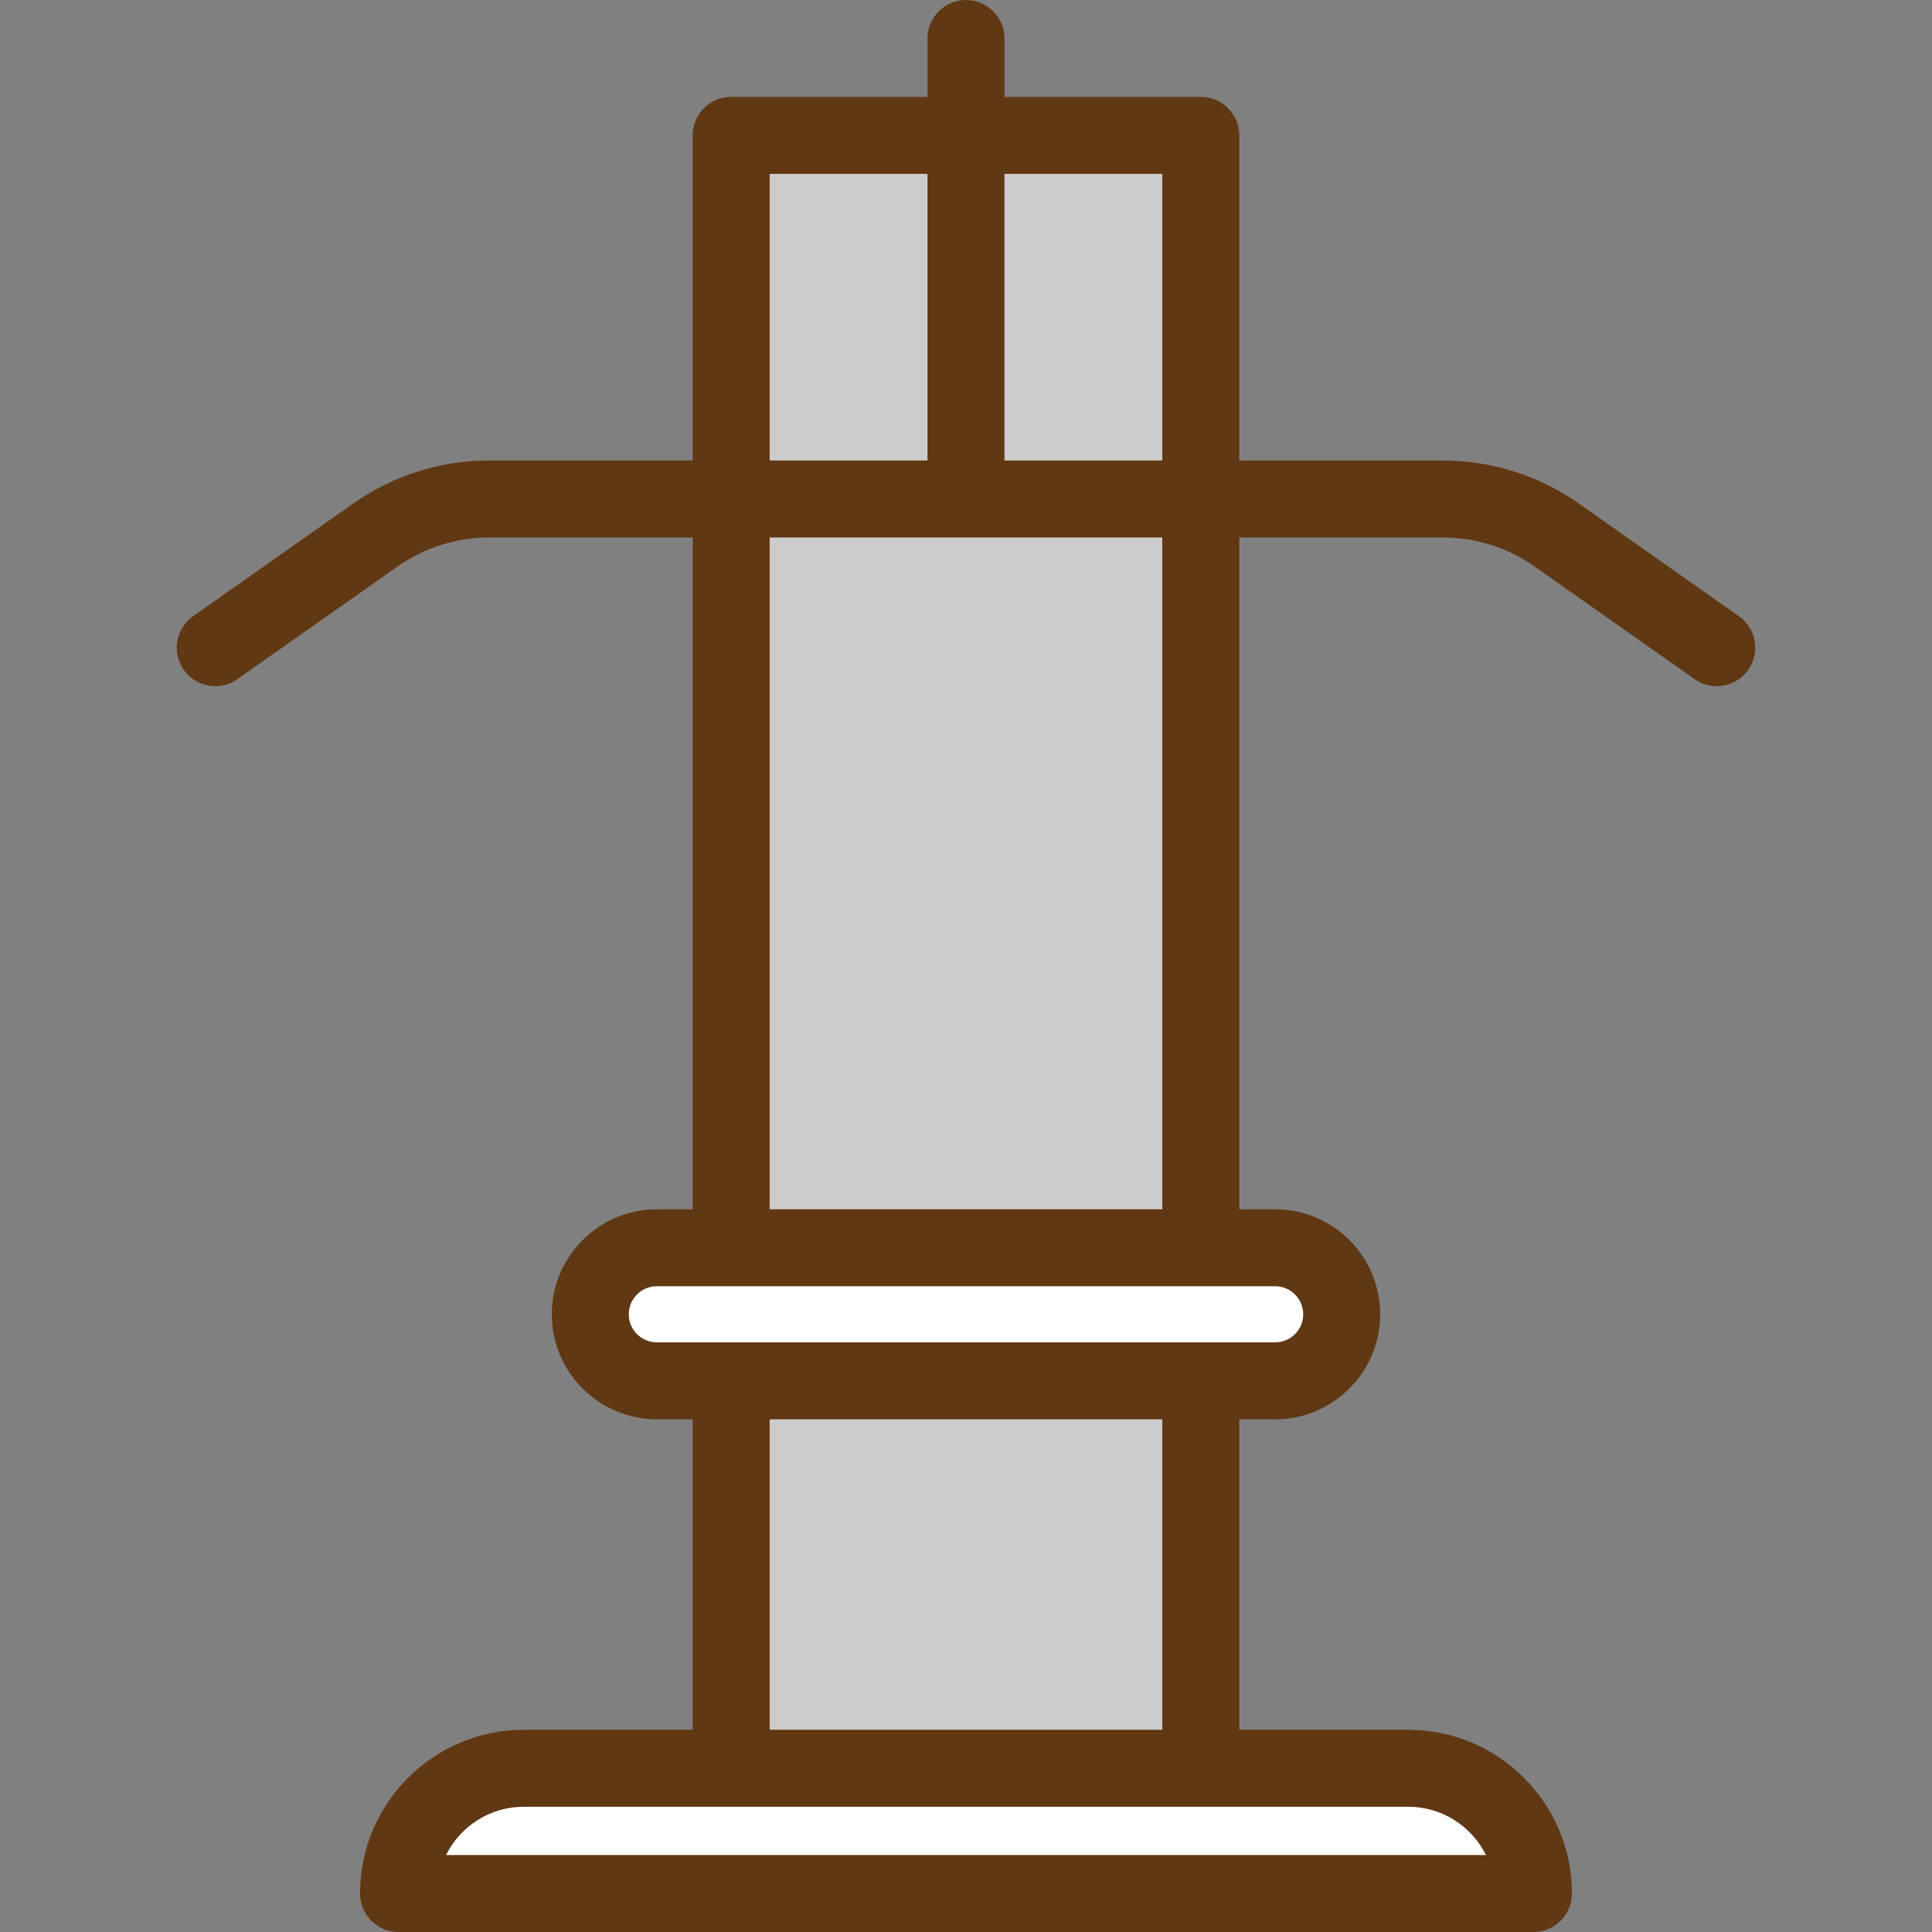
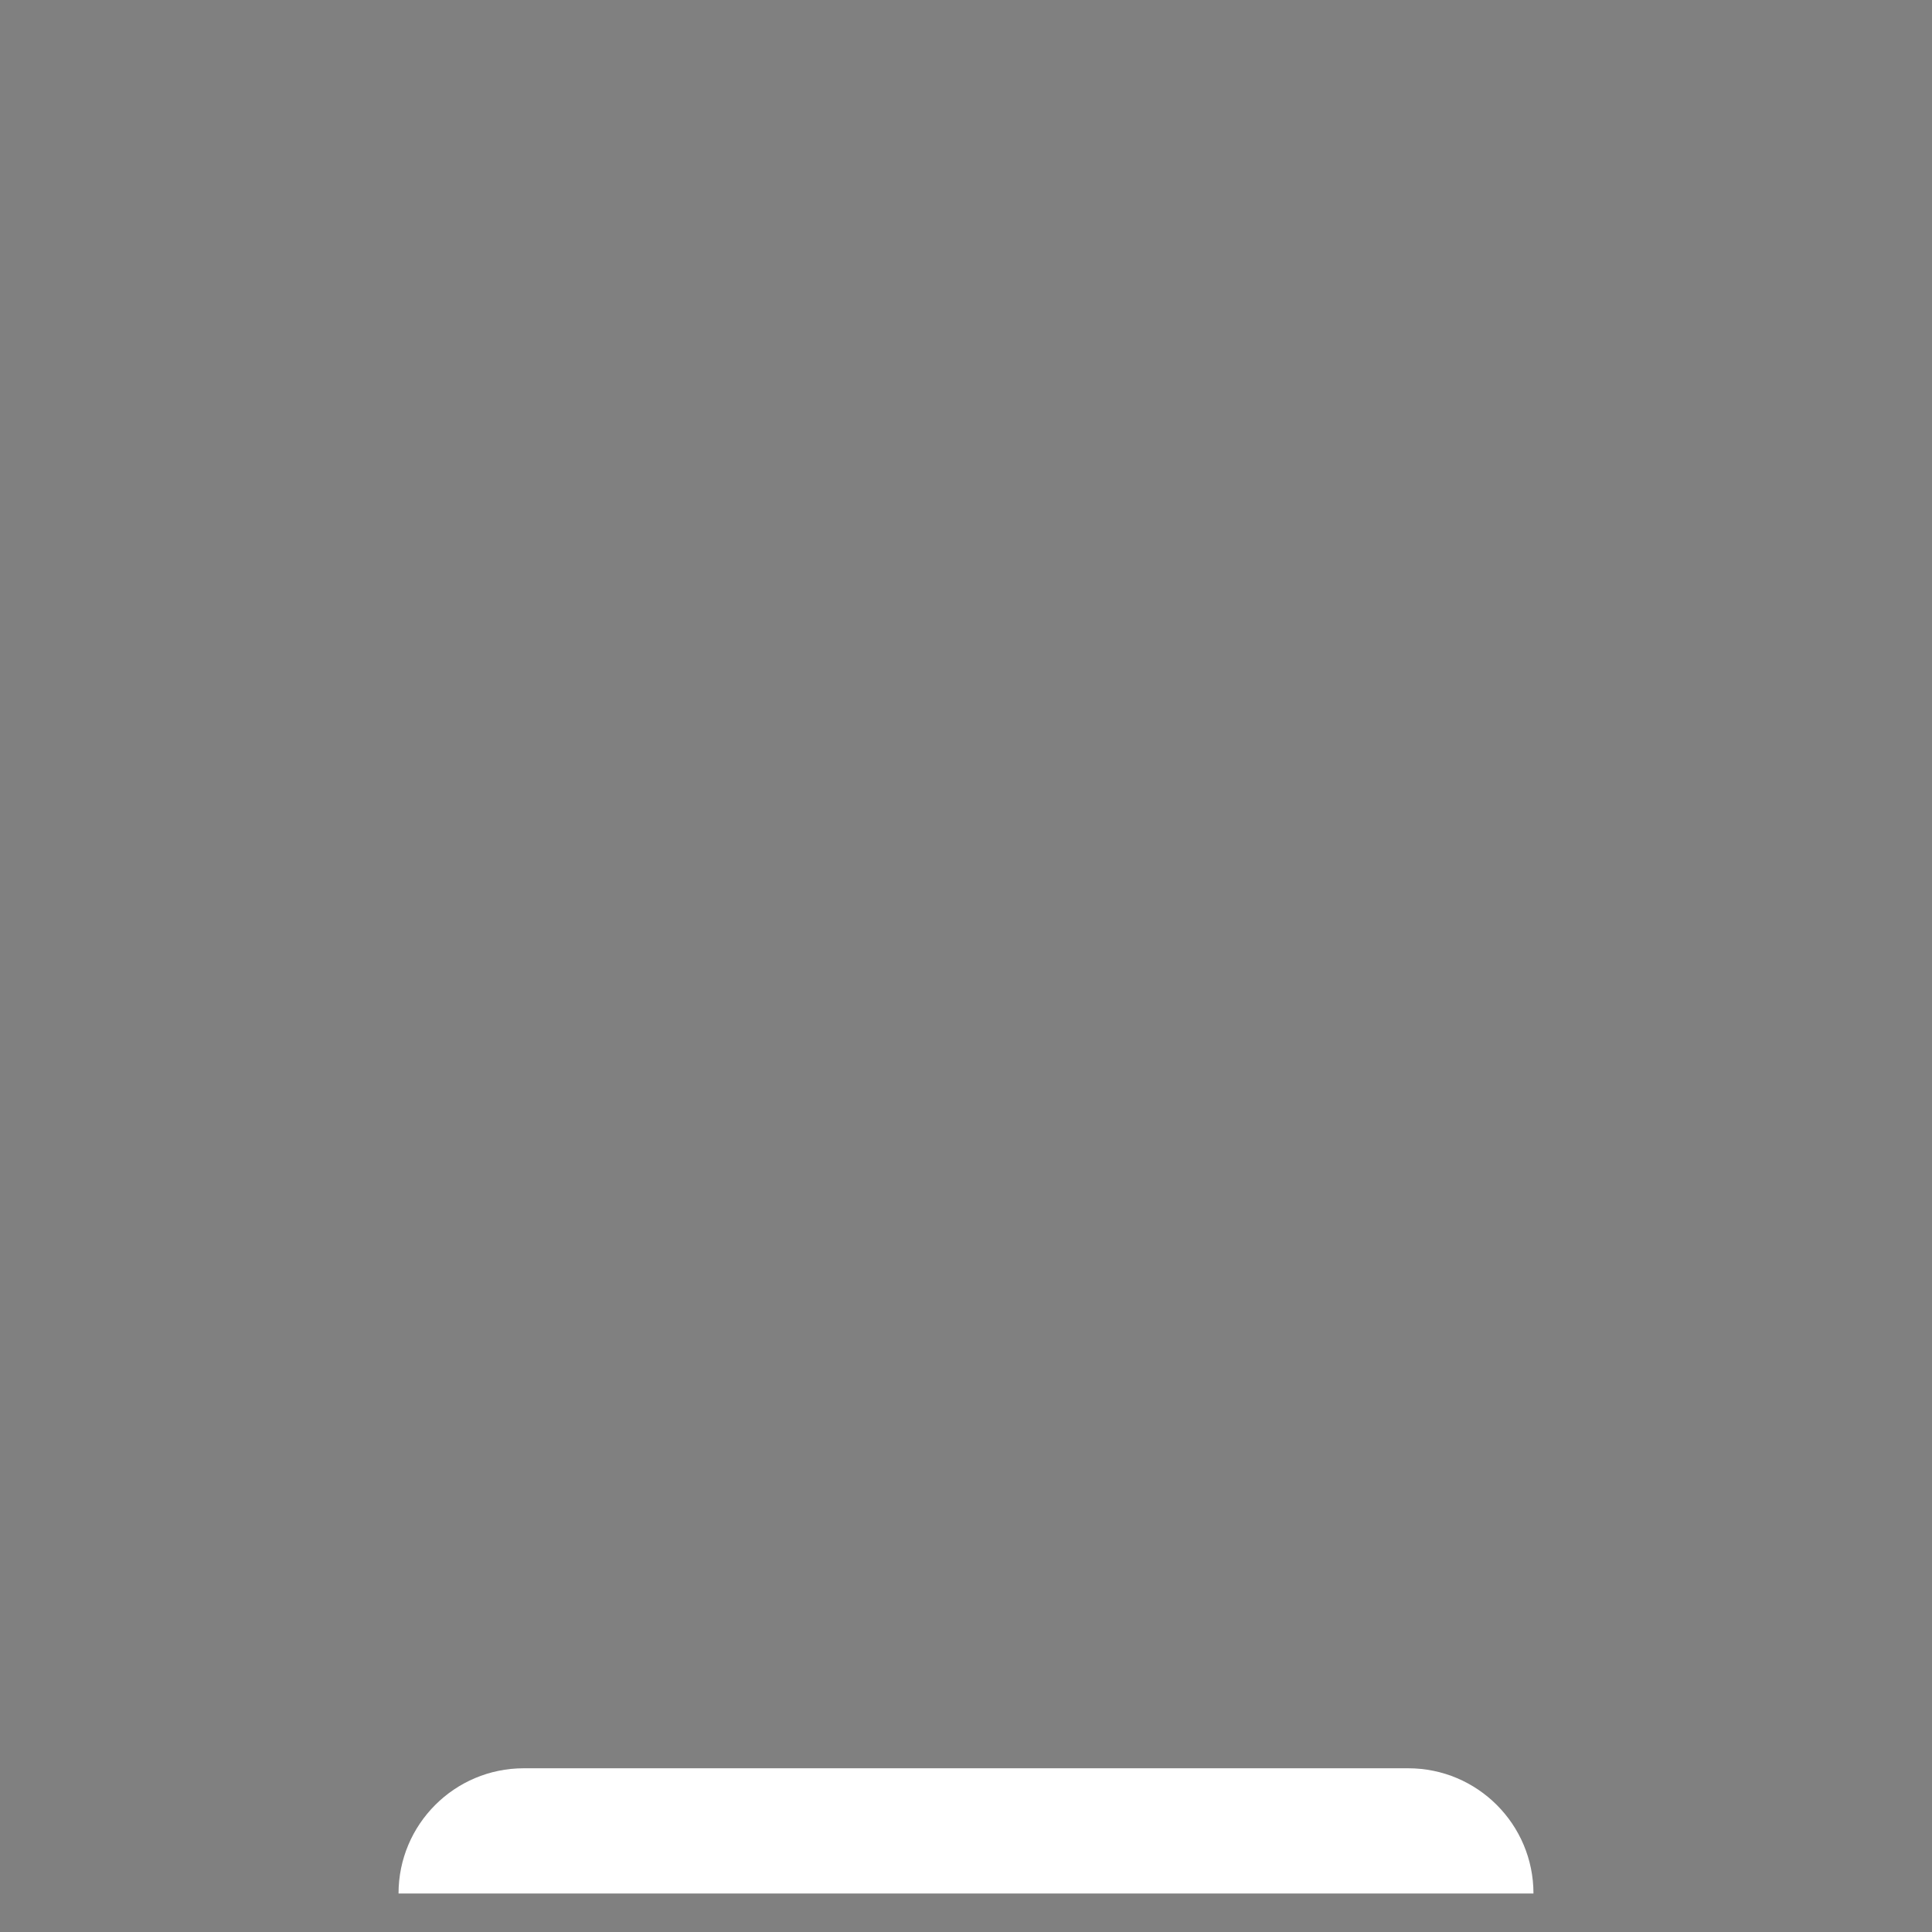
<svg xmlns="http://www.w3.org/2000/svg" version="1.1" id="Layer_1" viewBox="0 0 512.001 512.001" xml:space="preserve">
  <rect x="0" y="0" width="512.001" height="512.001" fill="#808080" stroke="none" />
-   <rect x="193.775" y="35.881" style="fill:#CCCCCC;" width="124.461" height="432.732" />
  <g>
-     <path style="fill:#FFFFFF;" d="M337.933,365.936H174.067c-9.737,0-17.631-7.894-17.631-17.631l0,0   c0-9.737,7.894-17.631,17.631-17.631h163.868c9.737,0,17.631,7.894,17.631,17.631l0,0   C355.565,358.042,347.672,365.936,337.933,365.936z" />
    <path style="fill:#FFFFFF;" d="M373.196,468.613H138.804c-18.329,0-33.188,14.859-33.188,33.188l0,0h300.769l0,0   C406.384,483.472,391.525,468.613,373.196,468.613z" />
  </g>
-   <path style="fill:#603813;" d="M460.829,163.304l-42.319-29.791c-10.667-7.51-23.202-11.478-36.248-11.478h-53.835V35.878  c0-5.633-4.566-10.199-10.199-10.199h-52.028V10.199C266.199,4.566,261.633,0,256,0c-5.633,0-10.199,4.566-10.199,10.199v15.479  h-52.029c-5.633,0-10.199,4.566-10.199,10.199v86.156H129.75c-13.043,0-25.575,3.967-36.24,11.474l-42.338,29.795  c-4.606,3.241-5.713,9.605-2.47,14.211c1.986,2.822,5.142,4.331,8.35,4.331c2.028,0,4.077-0.604,5.861-1.859l42.338-29.795  c7.21-5.075,15.682-7.757,24.5-7.757h53.822v178.042h-9.507c-15.346,0-27.831,12.485-27.831,27.831s12.485,27.831,27.831,27.831  h9.507v82.278h-44.769c-23.924,0-43.387,19.463-43.387,43.387c0,5.633,4.566,10.199,10.199,10.199h300.769  c5.633,0,10.199-4.566,10.199-10.199c0-23.924-19.463-43.387-43.387-43.387h-44.769v-82.278h9.507  c15.346,0,27.831-12.485,27.831-27.831s-12.485-27.831-27.831-27.831h-9.507V142.432h53.835c8.819,0,17.294,2.683,24.506,7.761  l42.319,29.791c4.607,3.242,10.968,2.137,14.212-2.469C466.54,172.908,465.435,166.546,460.829,163.304z M308.029,46.077v75.957  h-41.83V46.077H308.029z M203.971,46.077h41.83v75.957h-41.83V46.077z M373.196,478.812c9.016,0,16.836,5.216,20.6,12.79H118.203  c3.765-7.574,11.584-12.79,20.6-12.79H373.196z M308.029,458.413H203.971v-82.278h104.057v82.278H308.029z M345.366,348.305  c0,4.098-3.334,7.432-7.432,7.432H174.066c-4.098,0-7.432-3.334-7.432-7.432c0-4.098,3.334-7.432,7.432-7.432h163.868  C342.032,340.873,345.366,344.207,345.366,348.305z M308.029,320.474H203.971V142.432h104.057v178.042H308.029z" />
</svg>